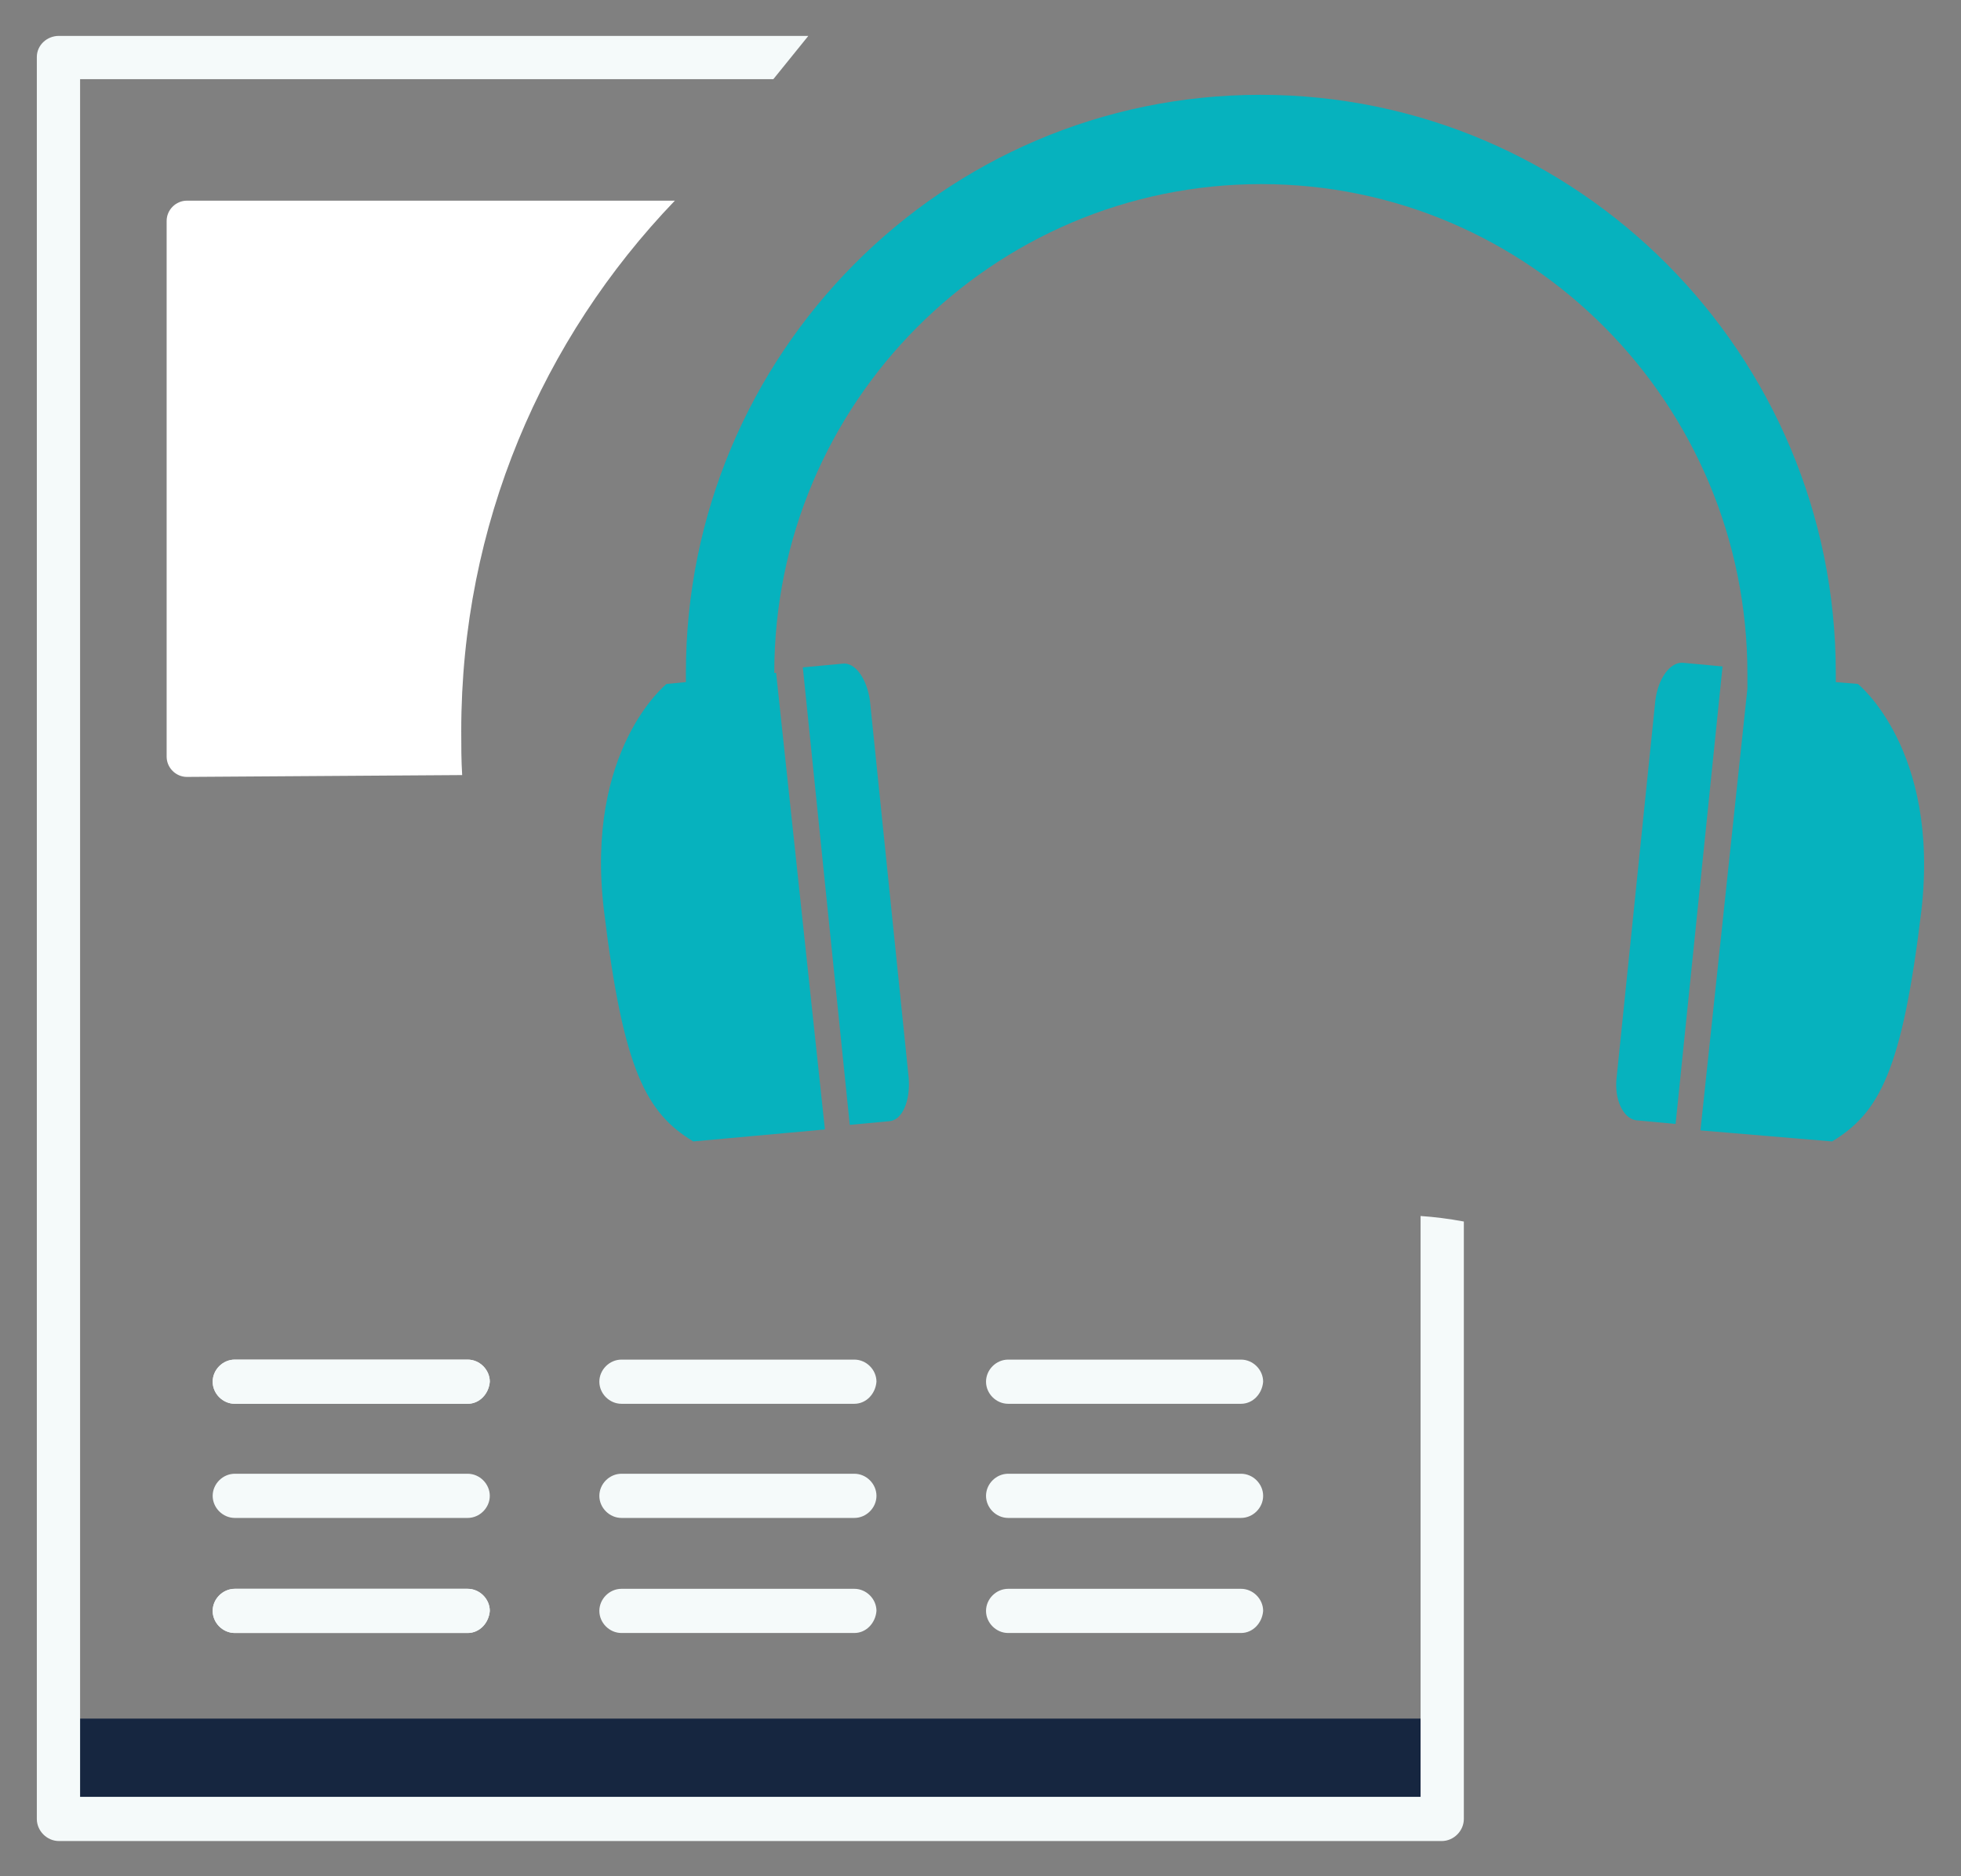
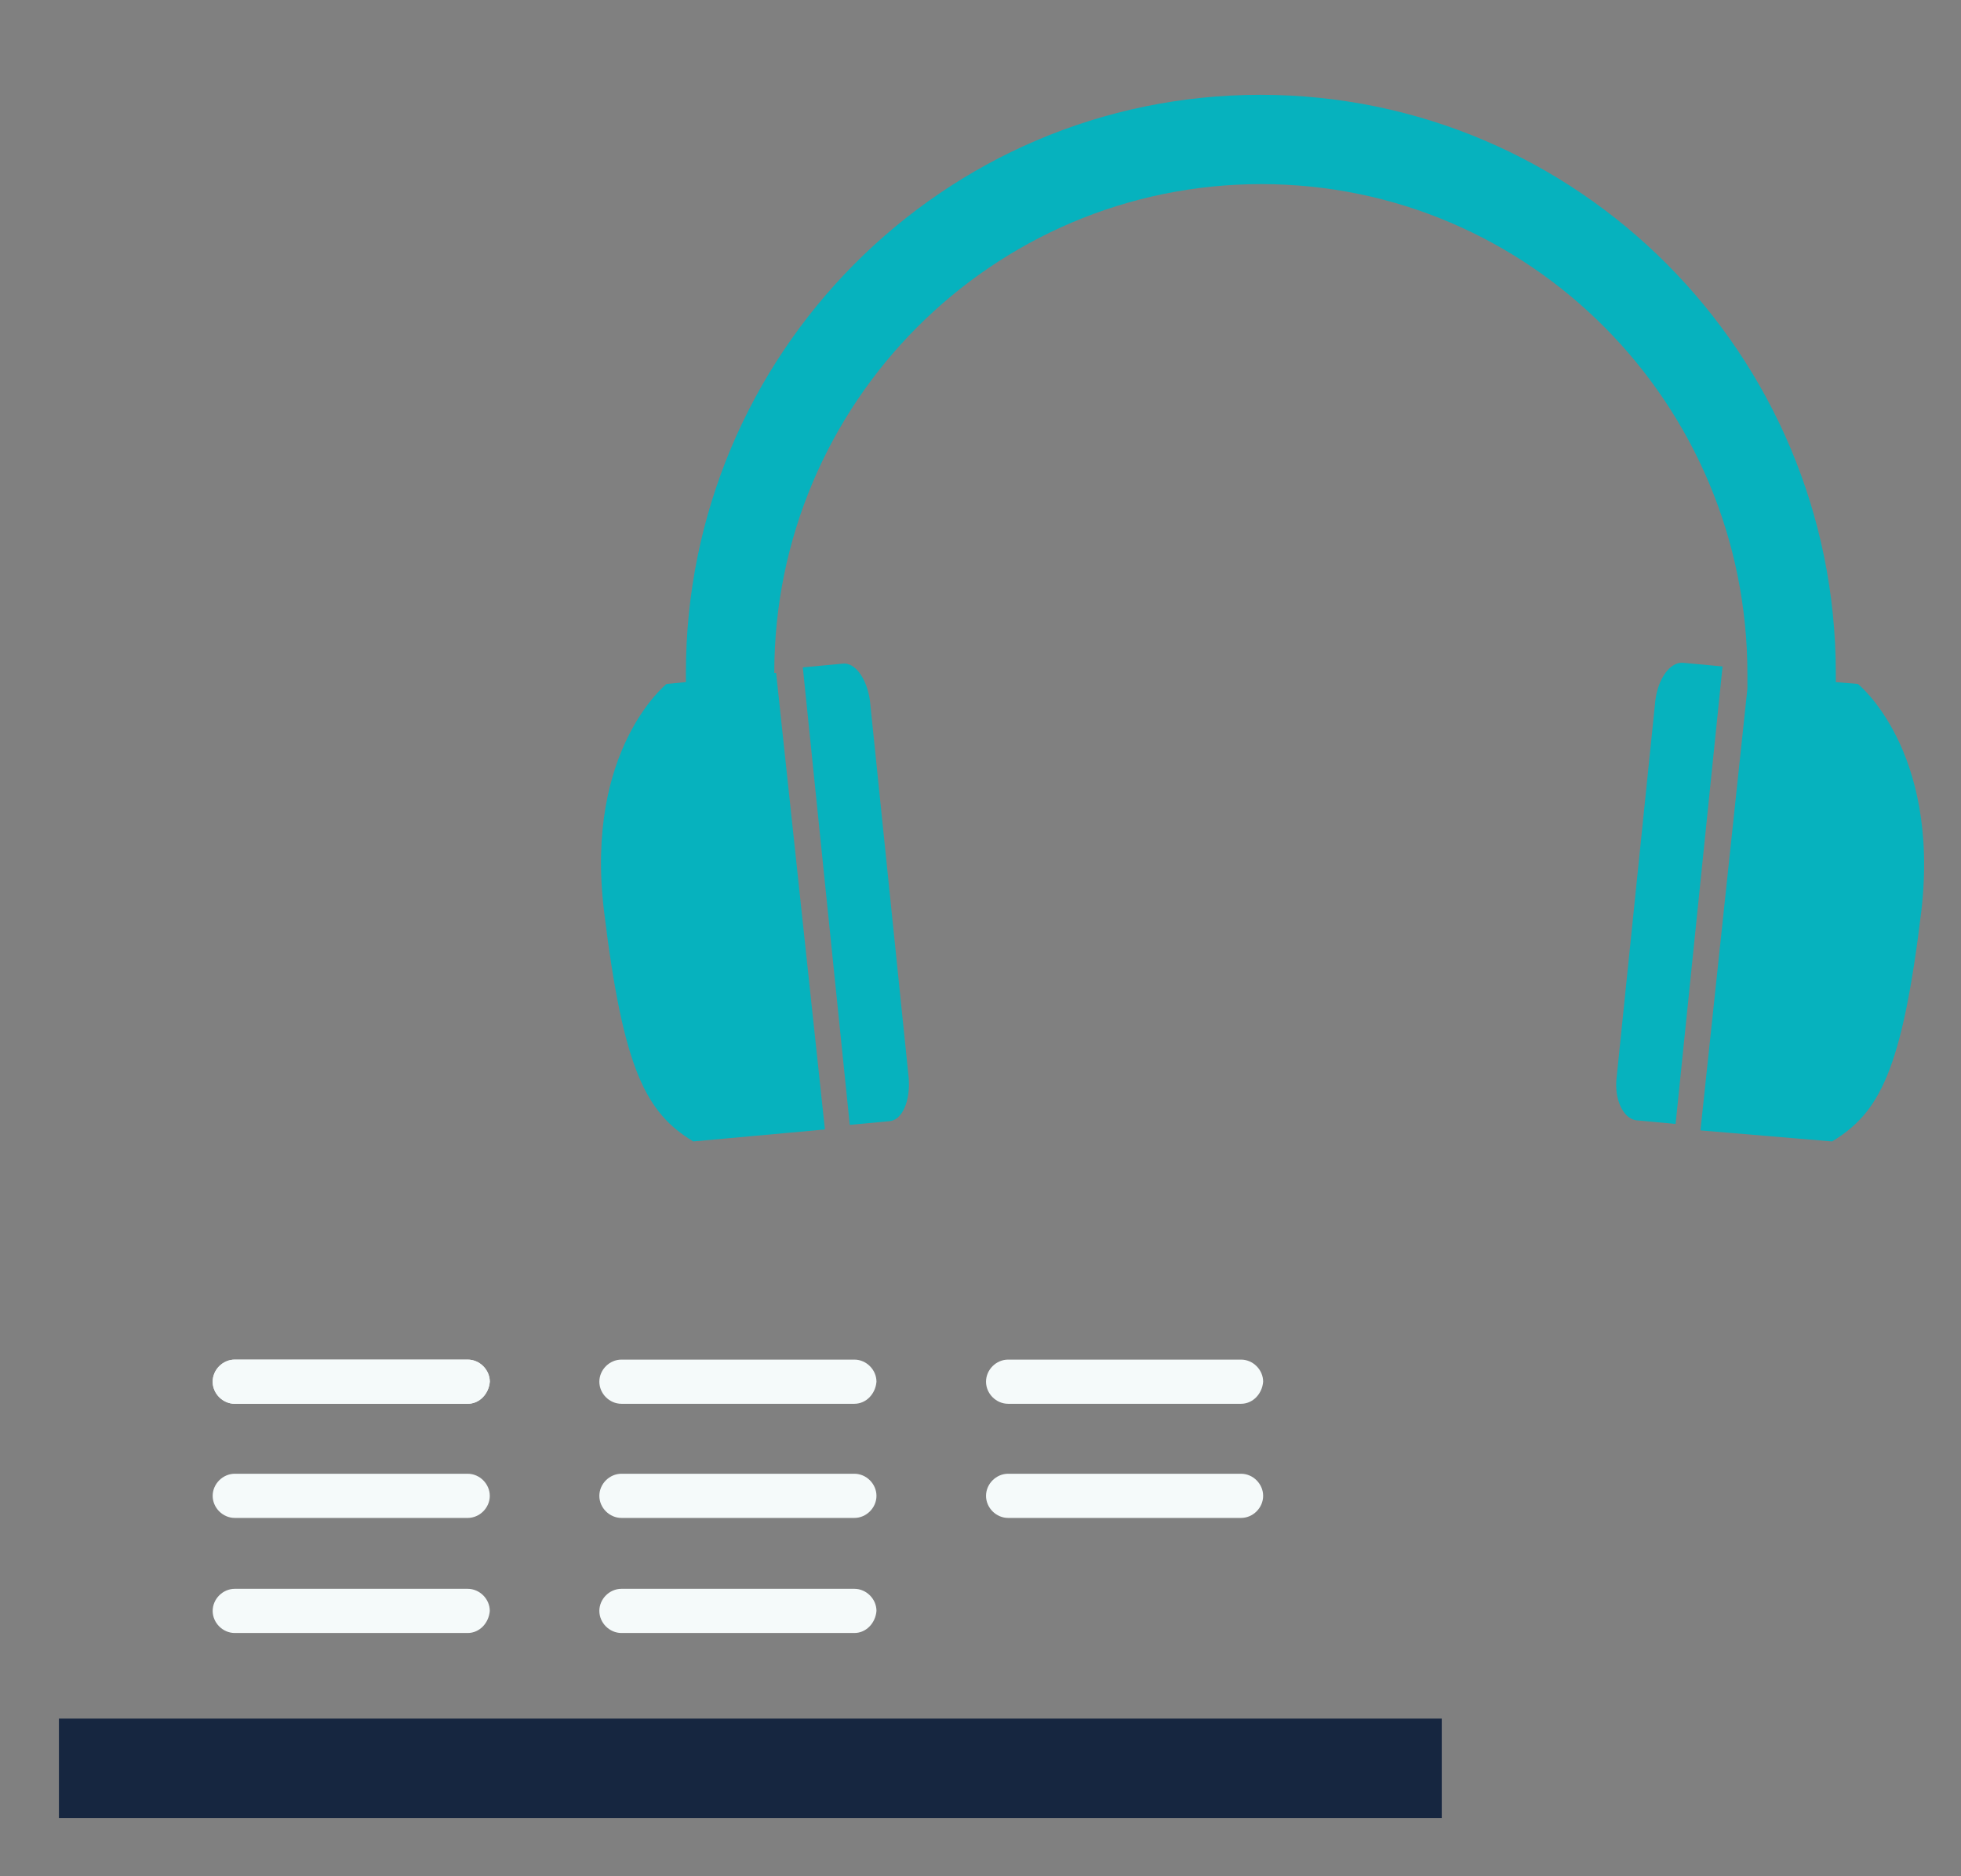
<svg xmlns="http://www.w3.org/2000/svg" version="1.1" id="Ebene_1" x="0px" y="0px" viewBox="0 0 213 203.8" style="enable-background:new 0 0 213 203.8;" xml:space="preserve">
  <rect x="0" y="0" width="213" height="203.8" fill="#808080" stroke="none" />
  <style type="text/css">
	.st0{fill:#014978;}
	.st1{fill:#F75952;}
	.st2{fill:#003758;}
	.st3{fill:#01799B;}
	.st4{fill:#06B2BE;}
	.st5{fill:#FFC117;}
	.st6{fill:#FF9834;}
	.st7{fill:#162640;}
	.st8{fill:#06B6AD;}
	.st9{opacity:0.1;}
	.st10{fill:#1E1E1E;}
	.st11{fill:#00D3E2;}
	.st12{fill:#FFFFFF;}
	.st13{fill:url(#SVGID_1_);}
	.st14{fill:url(#SVGID_2_);}
	.st15{fill:url(#SVGID_3_);}
	.st16{fill:url(#SVGID_4_);}
	.st17{fill:url(#SVGID_5_);}
	.st18{fill:url(#SVGID_6_);}
	.st19{fill:url(#SVGID_7_);}
	.st20{fill:url(#SVGID_8_);}
	.st21{fill:url(#SVGID_9_);}
	.st22{fill:url(#SVGID_10_);}
	.st23{fill:url(#SVGID_11_);}
	.st24{fill:url(#SVGID_12_);}
	.st25{fill:url(#SVGID_13_);}
	.st26{fill:url(#SVGID_14_);}
	.st27{fill:url(#SVGID_15_);}
	.st28{fill:url(#SVGID_16_);}
	.st29{fill:url(#SVGID_17_);}
	.st30{fill:url(#SVGID_18_);}
	.st31{fill:url(#SVGID_19_);}
	.st32{fill:url(#SVGID_20_);}
	.st33{fill:url(#SVGID_21_);}
	.st34{fill:url(#SVGID_22_);}
	.st35{fill:url(#SVGID_23_);}
	.st36{fill:url(#SVGID_24_);}
	.st37{fill:url(#SVGID_25_);}
	.st38{fill:url(#SVGID_26_);}
	.st39{fill:url(#SVGID_27_);}
	.st40{fill:url(#SVGID_28_);}
	.st41{opacity:5.000000e-02;}
	.st42{fill:#FFD900;}
	.st43{fill:#FFA717;}
	.st44{fill:#FFFAF5;}
	.st45{fill:#222222;}
	.st46{fill:#971818;}
	.st47{opacity:0.3;}
	.st48{fill:url(#SVGID_29_);}
	.st49{fill:url(#SVGID_30_);}
	.st50{fill:#FAAA28;}
	.st51{fill:none;stroke:#FFA717;stroke-width:5;stroke-linecap:square;stroke-miterlimit:10;}
	.st52{fill:#D24646;}
	.st53{fill:none;stroke:#F75952;stroke-width:5;stroke-linecap:square;stroke-miterlimit:10;}
	.st54{fill:#F5FAFA;}
	.st55{fill:#65C1D6;}
	.st56{fill:#A58BC9;}
	.st57{fill:#ED9ABC;}
	.st58{fill:#BDE3EC;}
	.st59{fill:#E5F0F1;}
	.st60{fill:none;stroke:#F5FAFA;stroke-width:5.626;stroke-linecap:round;stroke-linejoin:round;stroke-miterlimit:10;}
	.st61{fill:none;stroke:#F5FAFA;stroke-width:5;stroke-linecap:round;stroke-linejoin:round;stroke-miterlimit:10;}
	.st62{fill:none;stroke:#846F75;stroke-width:5.626;stroke-linecap:round;stroke-linejoin:round;stroke-miterlimit:10;}
	.st63{fill:none;stroke:#846F75;stroke-width:5;stroke-linecap:round;stroke-linejoin:round;stroke-miterlimit:10;}
	.st64{fill:#008290;}
	.st65{fill:#F6A421;}
	.st66{fill:#FBB440;}
	.st67{fill:#F7AE3A;}
	.st68{fill:#15263F;}
	.st69{fill:#004978;}
	.st70{fill:#07B2BE;}
	.st71{fill:#00818F;}
	.st72{opacity:8.000000e-02;}
	.st73{fill:#F6FAFA;}
	.st74{fill:#F6F9FA;}
</style>
  <g>
    <g>
      <rect x="6.4" y="186.7" class="st7" width="150.2" height="10.8" />
    </g>
    <g>
      <path class="st54" d="M50.8,152.5H25.5c-1.3,0-2.4-1.1-2.4-2.4c0-1.3,1.1-2.4,2.4-2.4h25.3c1.3,0,2.4,1.1,2.4,2.4    C53.1,151.4,52.1,152.5,50.8,152.5z" />
    </g>
    <g>
      <path class="st54" d="M50.8,164.9H25.5c-1.3,0-2.4-1.1-2.4-2.4s1.1-2.4,2.4-2.4h25.3c1.3,0,2.4,1.1,2.4,2.4S52.1,164.9,50.8,164.9    z" />
    </g>
    <g>
-       <path class="st54" d="M50.8,177.4H25.5c-1.3,0-2.4-1.1-2.4-2.4c0-1.3,1.1-2.4,2.4-2.4h25.3c1.3,0,2.4,1.1,2.4,2.4    C53.1,176.3,52.1,177.4,50.8,177.4z" />
-     </g>
+       </g>
    <g>
      <path class="st54" d="M50.8,152.5H25.5c-1.3,0-2.4-1.1-2.4-2.4c0-1.3,1.1-2.4,2.4-2.4h25.3c1.3,0,2.4,1.1,2.4,2.4    C53.1,151.4,52.1,152.5,50.8,152.5z" />
    </g>
    <g>
      <path class="st54" d="M50.8,177.4H25.5c-1.3,0-2.4-1.1-2.4-2.4c0-1.3,1.1-2.4,2.4-2.4h25.3c1.3,0,2.4,1.1,2.4,2.4    C53.1,176.3,52.1,177.4,50.8,177.4z" />
    </g>
    <g>
      <path class="st54" d="M92.8,164.9H67.5c-1.3,0-2.4-1.1-2.4-2.4s1.1-2.4,2.4-2.4h25.3c1.3,0,2.4,1.1,2.4,2.4S94.1,164.9,92.8,164.9    z" />
    </g>
    <g>
      <path class="st54" d="M92.8,152.5H67.5c-1.3,0-2.4-1.1-2.4-2.4c0-1.3,1.1-2.4,2.4-2.4h25.3c1.3,0,2.4,1.1,2.4,2.4    C95.1,151.4,94.1,152.5,92.8,152.5z" />
    </g>
    <g>
      <path class="st54" d="M92.8,177.4H67.5c-1.3,0-2.4-1.1-2.4-2.4c0-1.3,1.1-2.4,2.4-2.4h25.3c1.3,0,2.4,1.1,2.4,2.4    C95.1,176.3,94.1,177.4,92.8,177.4z" />
    </g>
    <g>
      <path class="st54" d="M134.8,164.9h-25.3c-1.3,0-2.4-1.1-2.4-2.4s1.1-2.4,2.4-2.4h25.3c1.3,0,2.4,1.1,2.4,2.4    S136.1,164.9,134.8,164.9z" />
    </g>
    <g>
      <path class="st54" d="M134.8,152.5h-25.3c-1.3,0-2.4-1.1-2.4-2.4c0-1.3,1.1-2.4,2.4-2.4h25.3c1.3,0,2.4,1.1,2.4,2.4    C137.1,151.4,136.1,152.5,134.8,152.5z" />
    </g>
    <g>
-       <path class="st54" d="M134.8,177.4h-25.3c-1.3,0-2.4-1.1-2.4-2.4c0-1.3,1.1-2.4,2.4-2.4h25.3c1.3,0,2.4,1.1,2.4,2.4    C137.1,176.3,136.1,177.4,134.8,177.4z" />
-     </g>
+       </g>
    <g>
-       <path class="st54" d="M87.8,3.9H6.4C5.1,3.9,4,4.9,4,6.2v191.4c0,1.3,1.1,2.4,2.4,2.4h150.2c1.3,0,2.4-1.1,2.4-2.4v-64.9    c-1.6-0.3-3.2-0.5-4.7-0.6v63.1H8.7V8.6H84" />
-     </g>
+       </g>
    <g>
      <g>
        <path class="st4" d="M94.5,76.2c-0.3-2.4-1.6-4.3-3-4.1l-4.3,0.4l5.1,49.7l4.3-0.4c1.4-0.1,2.3-2.2,2.1-4.7L94.5,76.2z" />
      </g>
      <g>
        <path class="st4" d="M201.8,74.3l-2.4-0.2v-1c0-34.6-28-62.8-62.5-62.8S74.5,38.5,74.5,73.1v1l-2.1,0.2c0,0-8.9,7.1-6.8,24.6     c2.1,17.4,4.6,22,9.7,25.1l14.3-1.3l-5.3-49.6l-0.2,0v0C84.1,43.8,107.8,20,137,20s52.8,23.9,52.8,53.2v1.6l-5.1,48L199,124     c5.1-3.1,7.6-7.6,9.7-25.1C210.7,81.4,201.8,74.3,201.8,74.3z" />
      </g>
      <g>
        <path class="st4" d="M182.8,72c-1.4-0.1-2.7,1.7-3,4.1l-4.2,40.9c-0.3,2.4,0.7,4.5,2.1,4.7l4.3,0.4l5.1-49.7L182.8,72z" />
      </g>
    </g>
    <g>
-       <path class="st12" d="M50.1,79.4c0-22.4,8.8-42.6,23.2-57.6H20.3c-1.2,0-2.2,1-2.2,2.2v58.2c0,1.2,1,2.2,2.2,2.2l29.9-0.2    C50.1,82.6,50.1,81,50.1,79.4z" />
-     </g>
+       </g>
  </g>
</svg>